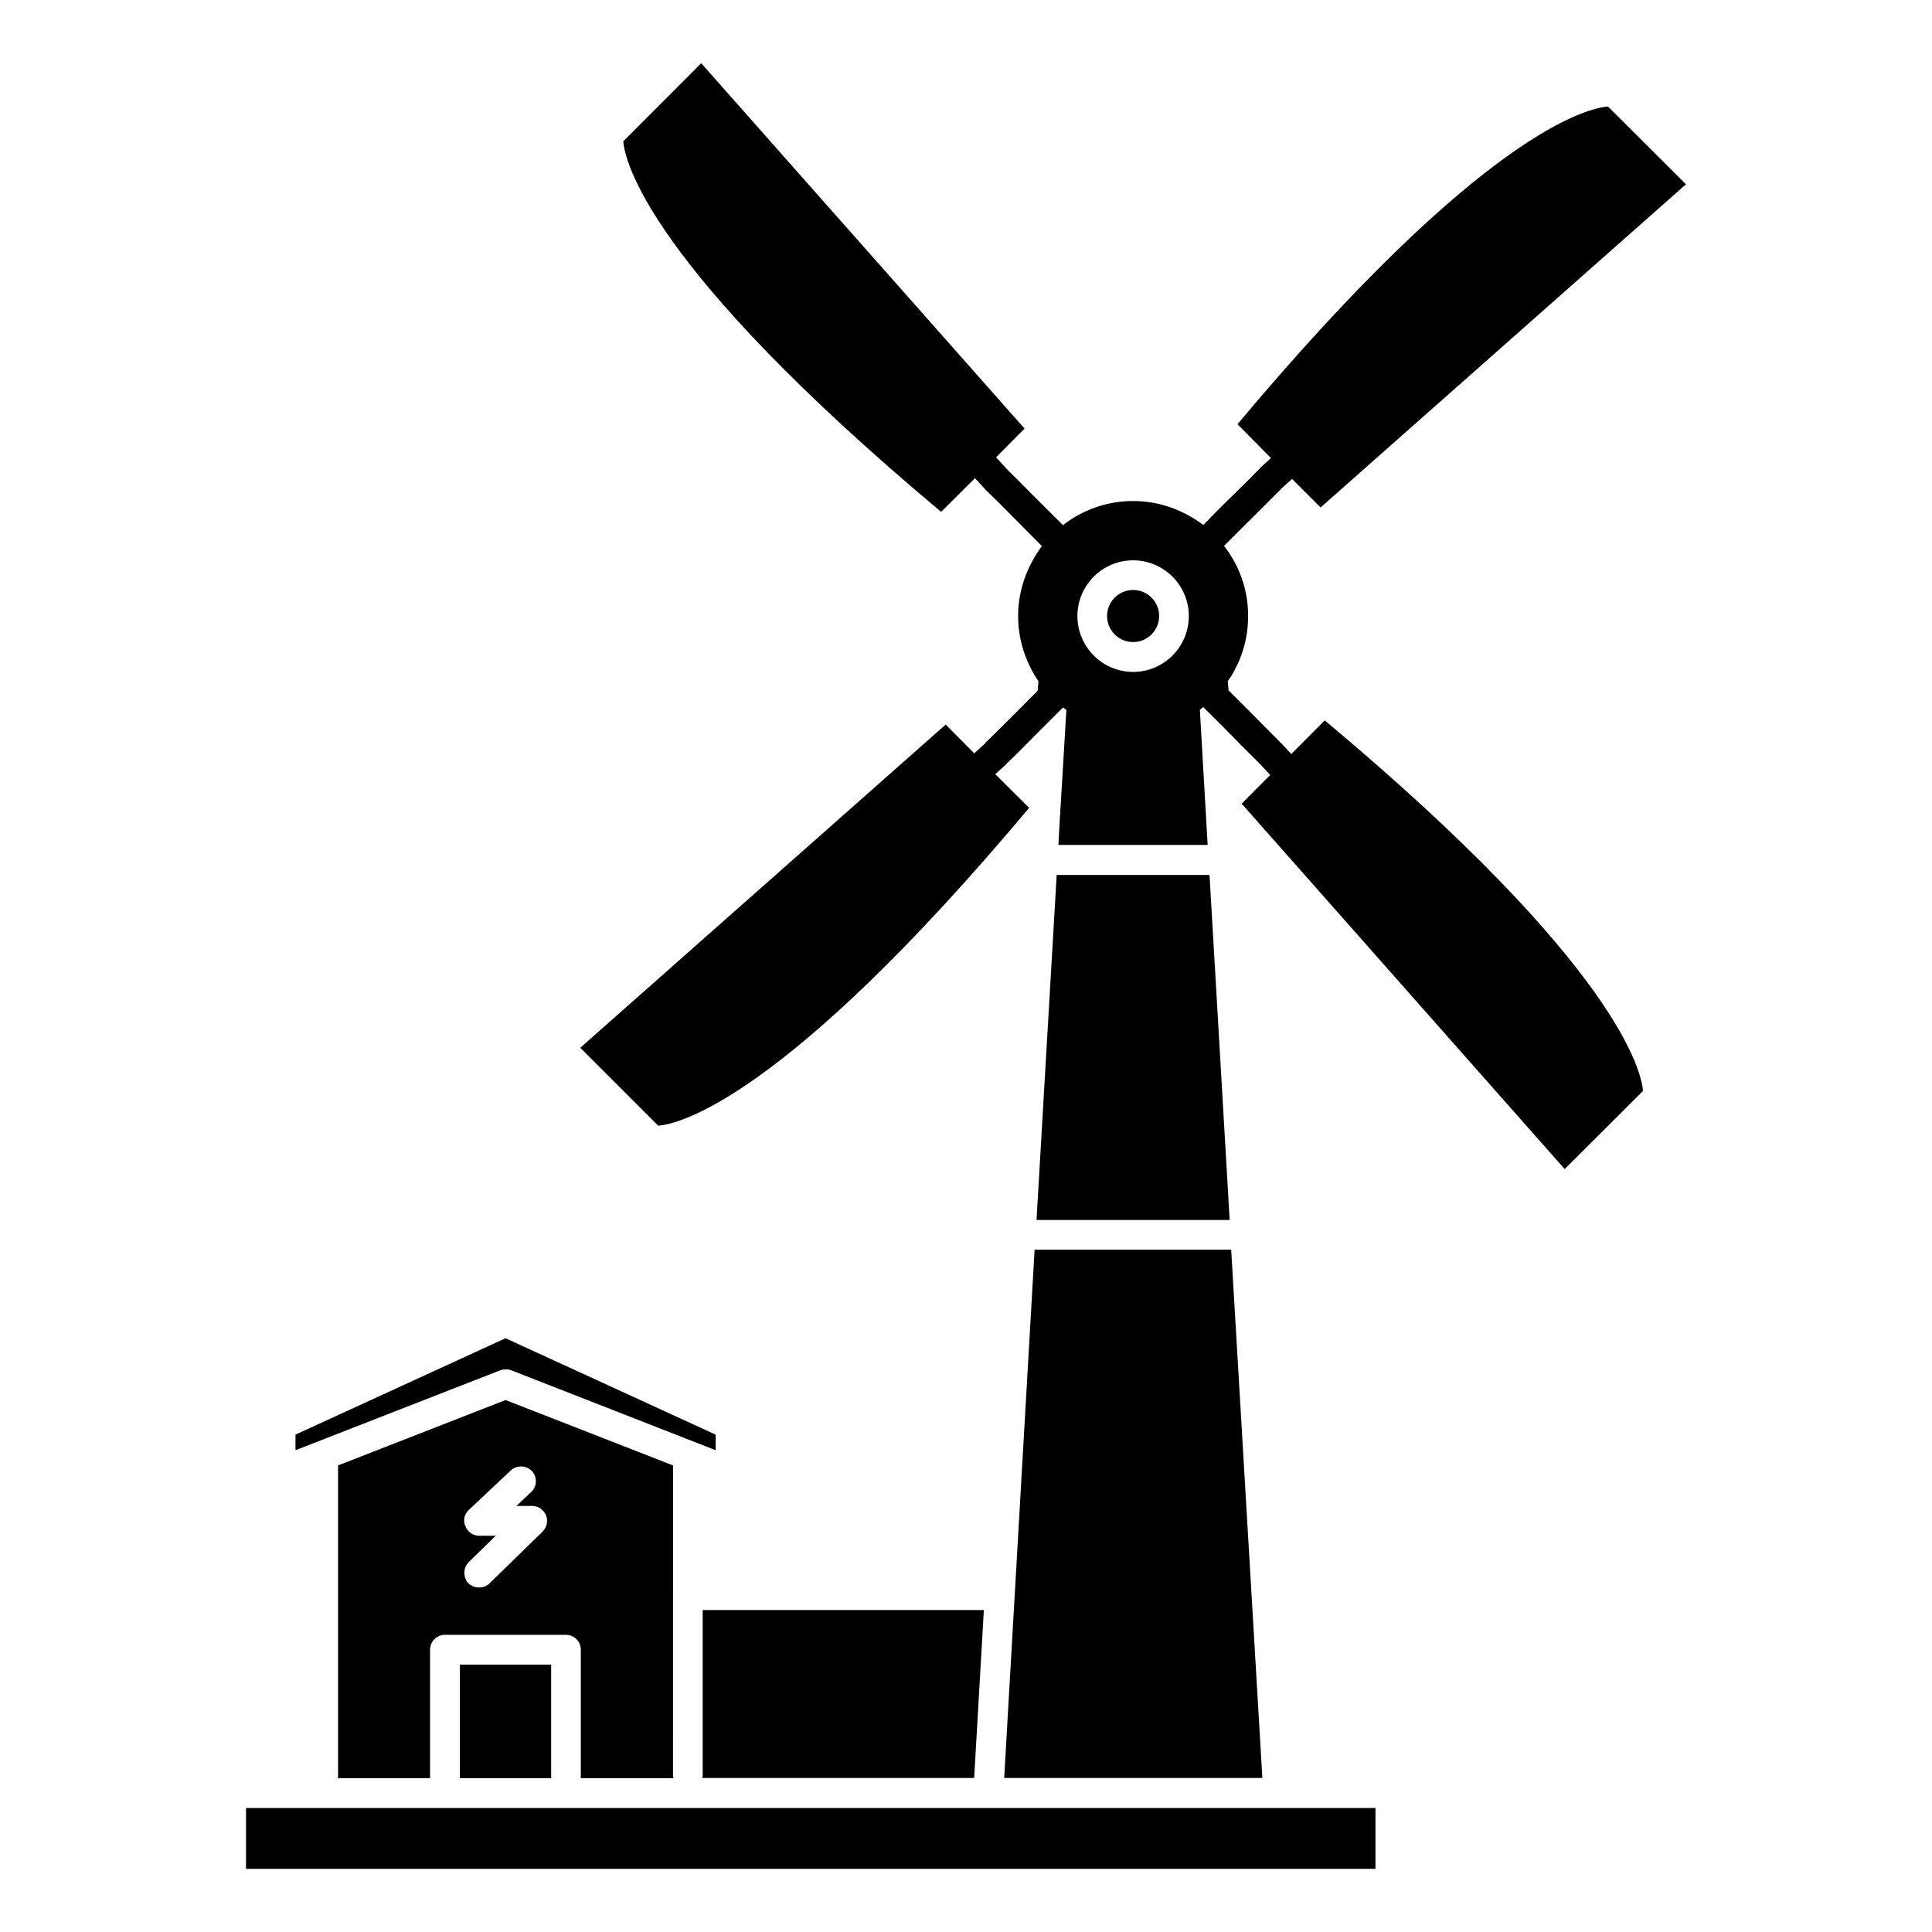
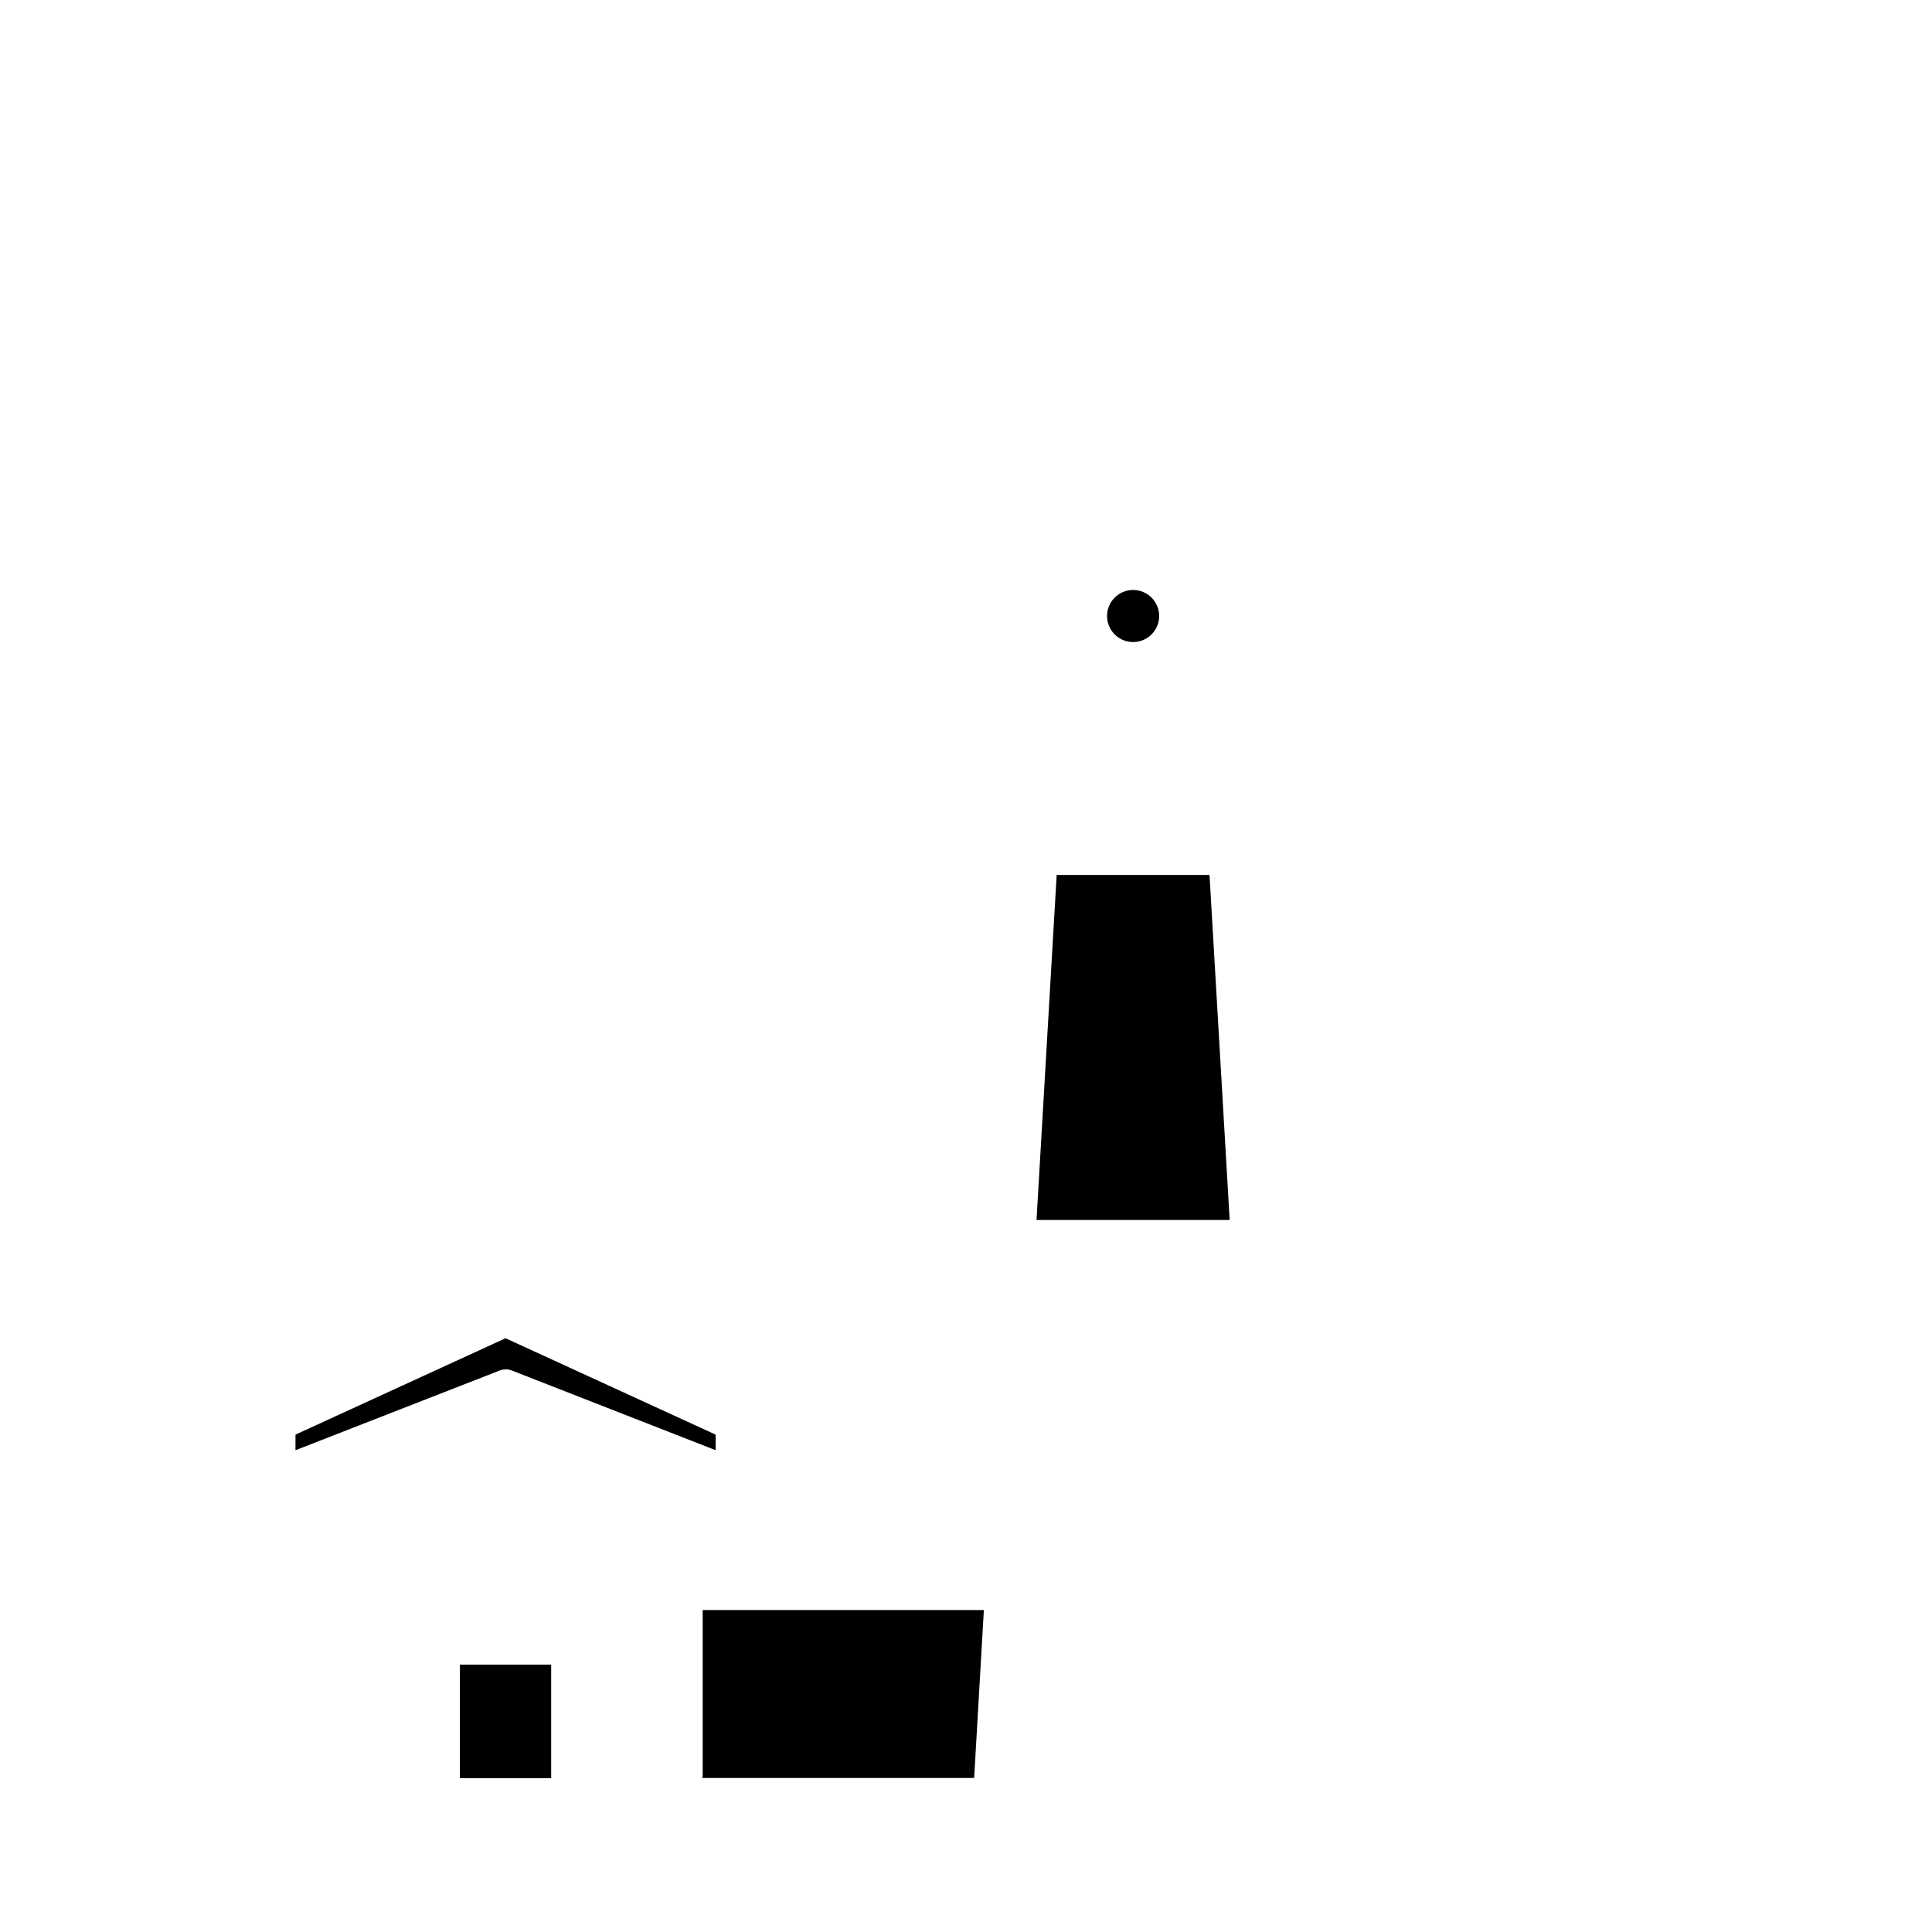
<svg xmlns="http://www.w3.org/2000/svg" fill="#000000" width="800px" height="800px" version="1.1" viewBox="144 144 512 512">
  <g>
-     <path d="m410.12 615.18h68.418l-8.262-140.01h-52.094z" />
-     <path d="m424.03 375.87-5.34 91.441h51.184l-5.34-91.441z" />
+     <path d="m424.03 375.87-5.34 91.441h51.184l-5.34-91.441" />
    <path d="m277.98 506.91c0.504-0.051 1.008 0.051 1.562 0.25l54.109 21.16v-4.129l-55.672-25.543-55.672 25.543v4.133l54.211-21.16c0.504-0.203 1.059-0.254 1.461-0.254z" />
-     <path d="m495.07 334.91-8.867 8.918-2.566-2.769c-0.102-0.102-0.102-0.102-0.203-0.152-0.102-0.152-1.16-1.211-2.723-2.773-2.871-2.922-7.504-7.606-11.133-11.184l-0.199-2.418c3.426-4.887 5.391-10.883 5.391-17.281 0-7.004-2.367-13.453-6.398-18.59 3.727-3.68 9.07-9.07 12.293-12.242 1.664-1.664 2.769-2.769 2.769-2.769v-0.051l2.973-2.672 7.559 7.559 96.832-85.648-20.656-20.605c-5.039 0.352-32.949 6.297-98.191 84.188l8.867 8.969-2.769 2.519c0 0.051-0.102 0.152-0.102 0.203-0.207 0.195-1.312 1.203-2.773 2.766-3.227 3.176-8.668 8.465-12.293 12.242-5.238-3.93-11.586-6.348-18.59-6.348s-13.504 2.418-18.594 6.398c-3.727-3.68-9.07-9.07-12.293-12.293-1.711-1.66-2.769-2.769-2.769-2.769l-2.672-2.922 7.559-7.609-85.699-96.832-20.656 20.707c0.402 4.988 6.297 32.898 84.238 98.191l8.969-8.918 2.57 2.769c0 0.055 0.098 0.105 0.098 0.156 0.102 0.102 1.16 1.16 2.871 2.769 3.176 3.223 8.566 8.613 12.191 12.293-3.828 5.188-6.297 11.586-6.297 18.539 0 6.398 2.066 12.395 5.391 17.281l-0.203 2.519c-3.527 3.578-8.16 8.211-11.133 11.133-1.66 1.664-2.82 2.723-2.82 2.723l0.102 0.051-2.973 2.668-7.559-7.609-96.832 85.648 20.656 20.656c5.039-0.402 32.949-6.297 98.293-84.238l-8.965-8.914 2.769-2.519c0.102-0.051 0.102-0.152 0.102-0.152 0.102-0.102 1.16-1.16 2.871-2.769 1.258-1.309 3.074-3.074 4.836-4.887 2.519-2.519 5.191-5.188 7.356-7.356 0.301 0.203 0.605 0.453 0.906 0.656l-1.41 23.578-0.301 4.785-0.402 7.406h39.551l-2.066-35.82c0.301-0.25 0.605-0.453 0.906-0.707 2.168 2.117 4.836 4.836 7.356 7.356 1.762 1.863 3.527 3.578 4.938 4.988 1.664 1.613 2.769 2.769 2.769 2.769l2.672 2.875-7.559 7.609 85.598 96.832 20.758-20.707c-0.402-4.941-6.297-32.902-84.34-98.195zm-36.02-27.66c0 8.16-6.602 14.812-14.762 14.812-8.164 0-14.762-6.648-14.762-14.812 0-8.113 6.602-14.762 14.762-14.762s14.762 6.652 14.762 14.762z" />
    <path d="m330.22 614.67-0.102 0.504h72.043l2.57-44.488h-74.512z" />
    <path d="m265.88 585.15h24.184v30.078h-24.184z" />
-     <path d="m322.46 615.18c0-0.152-0.102-0.352-0.102-0.555l0.004-47.863v-34.41l-44.387-17.328-44.387 17.328v82.324c0 0.203 0 0.402-0.102 0.555h24.484v-34.059c0-2.168 1.762-3.93 3.93-3.93h32.094c2.168 0 3.93 1.762 3.93 3.93v34.059h24.535zm-34.66-65.293-14.059 13.703c-0.754 0.754-1.762 1.109-2.769 1.109-1.059 0-2.066-0.402-2.871-1.109-1.41-1.613-1.41-4.133 0.152-5.644l7.106-6.953h-4.387c-1.664 0-3.074-1.059-3.629-2.519-0.707-1.512-0.301-3.176 0.906-4.332l11.133-10.48c1.562-1.461 4.133-1.359 5.594 0.203 1.461 1.562 1.359 4.082-0.203 5.543l-3.926 3.68h4.231c1.562 0 2.973 1.008 3.629 2.469 0.605 1.461 0.203 3.172-0.906 4.332z" />
-     <path d="m405.89 623.14h-196.69v16.121h299.31v-16.121z" />
    <path d="m451.19 307.25c0 3.812-3.094 6.902-6.902 6.902-3.812 0-6.902-3.09-6.902-6.902s3.09-6.902 6.902-6.902c3.809 0 6.902 3.09 6.902 6.902" />
  </g>
</svg>